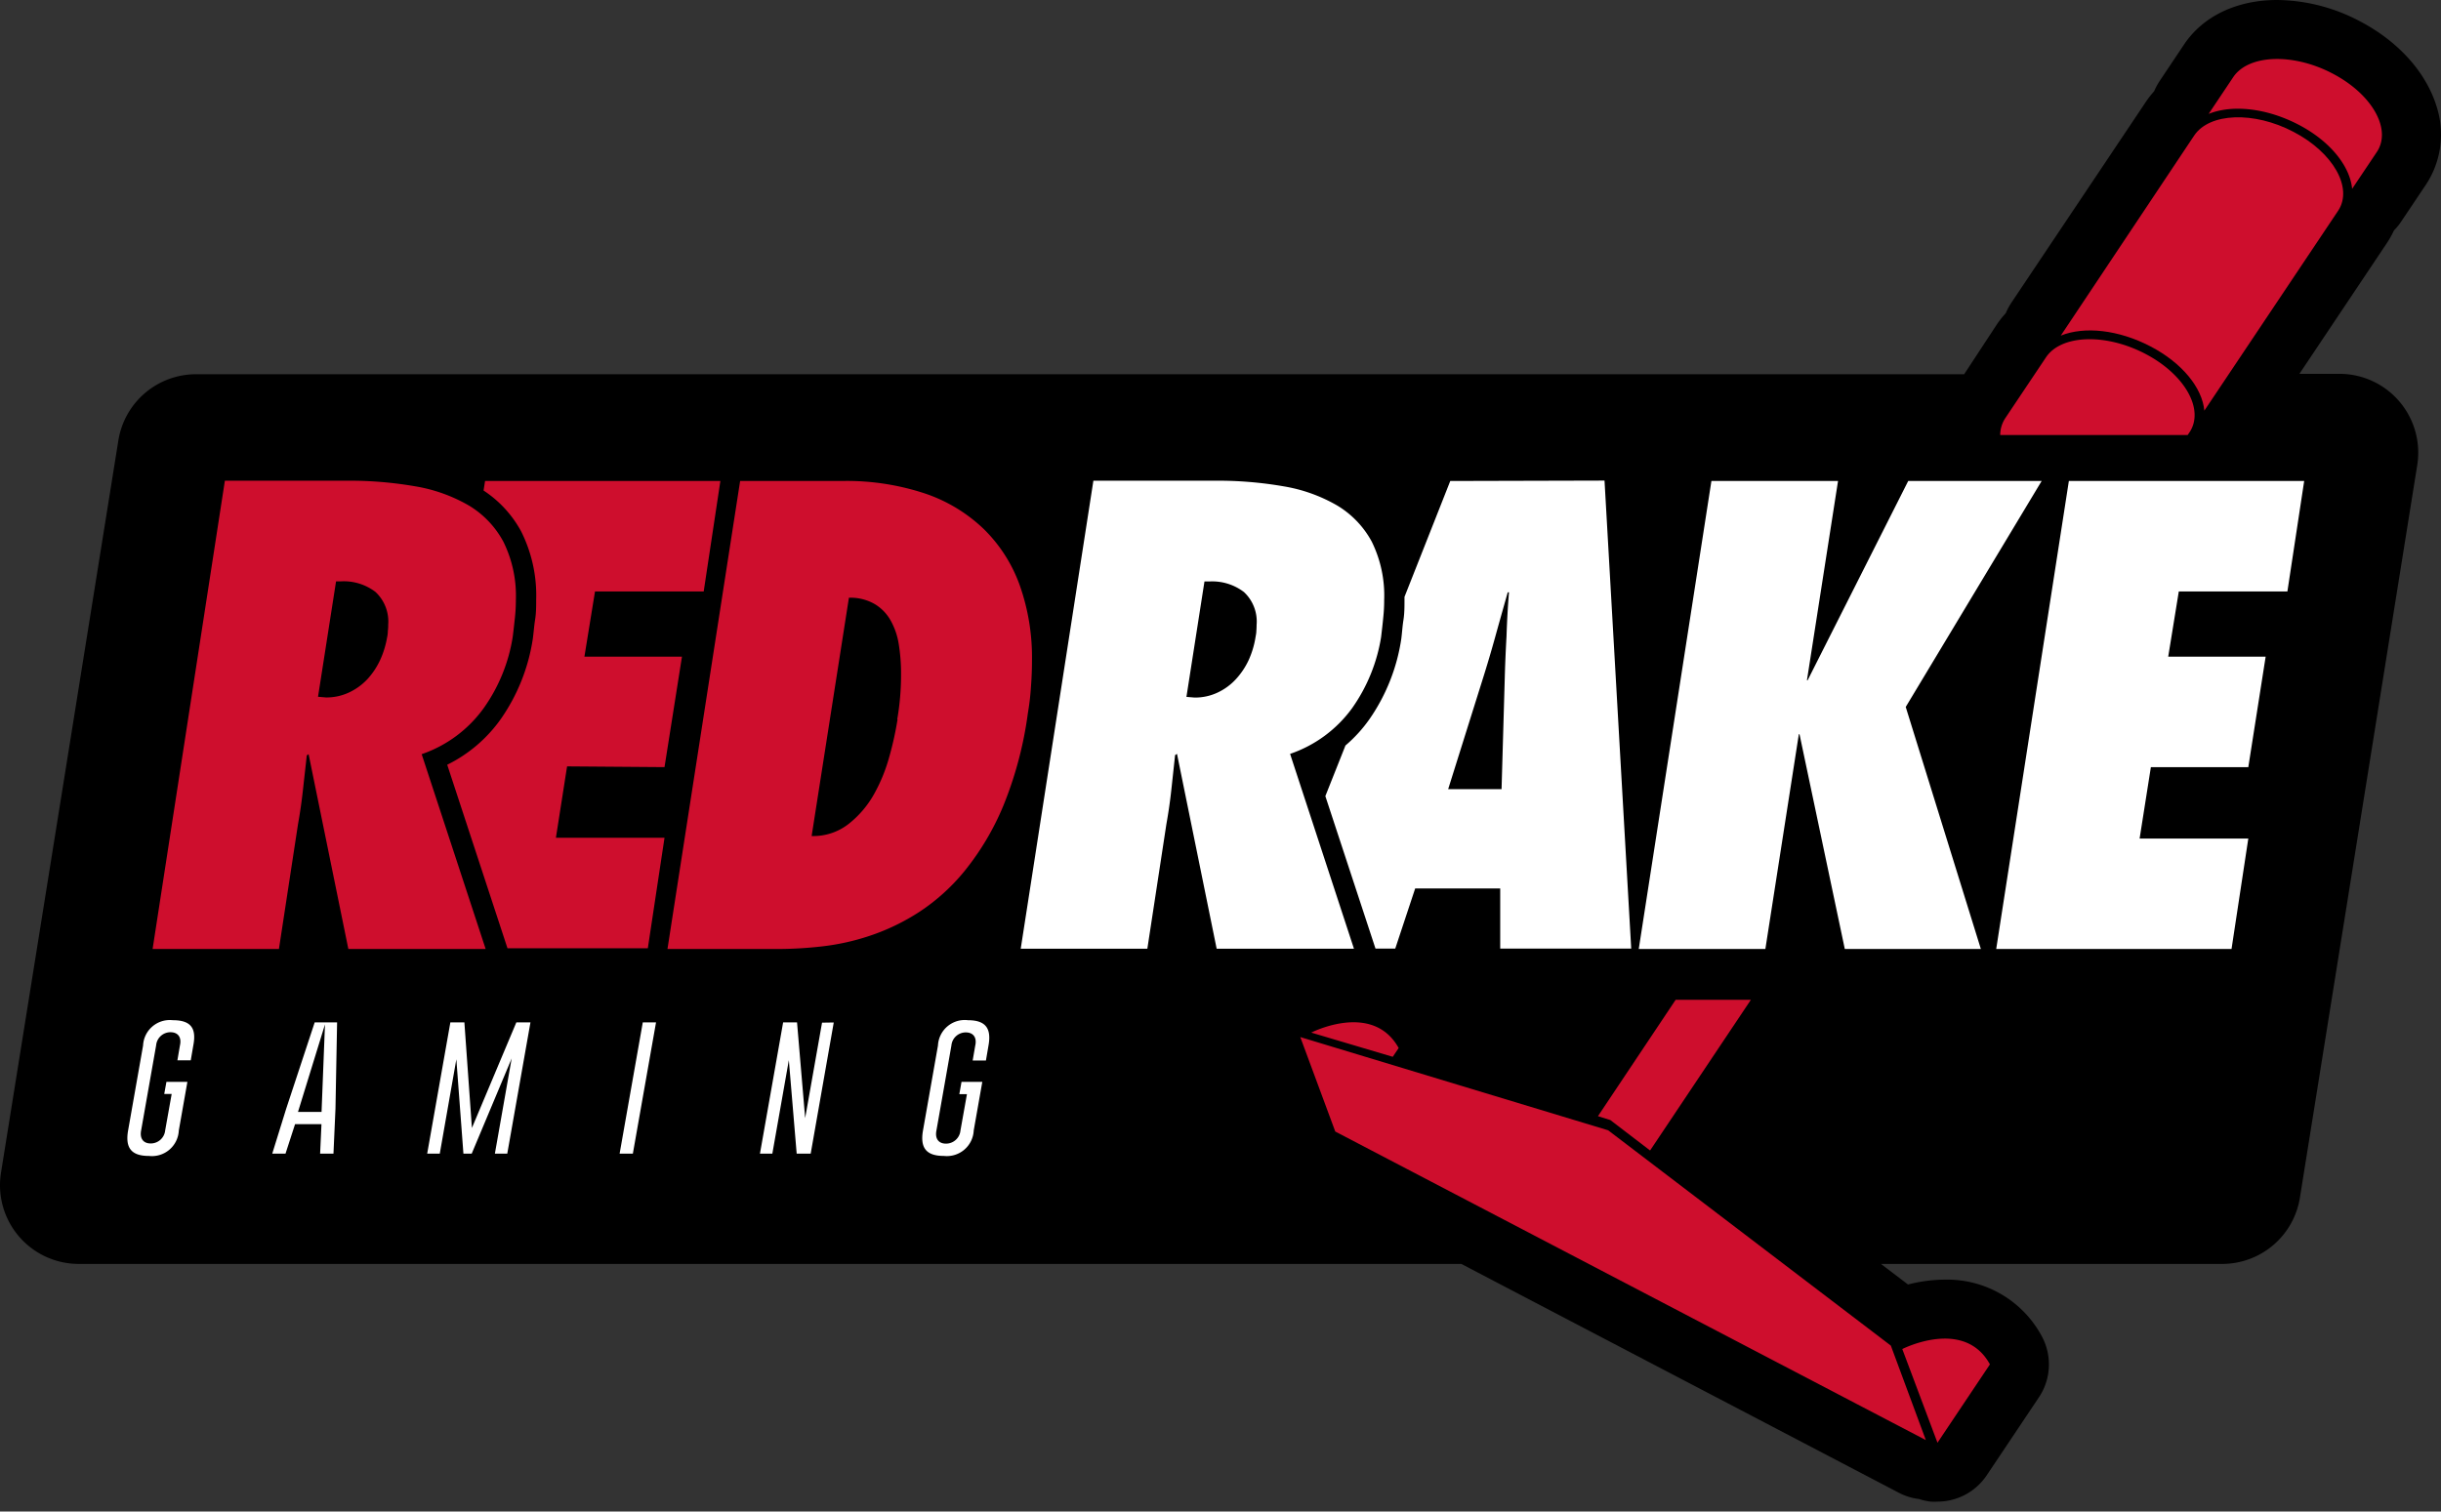
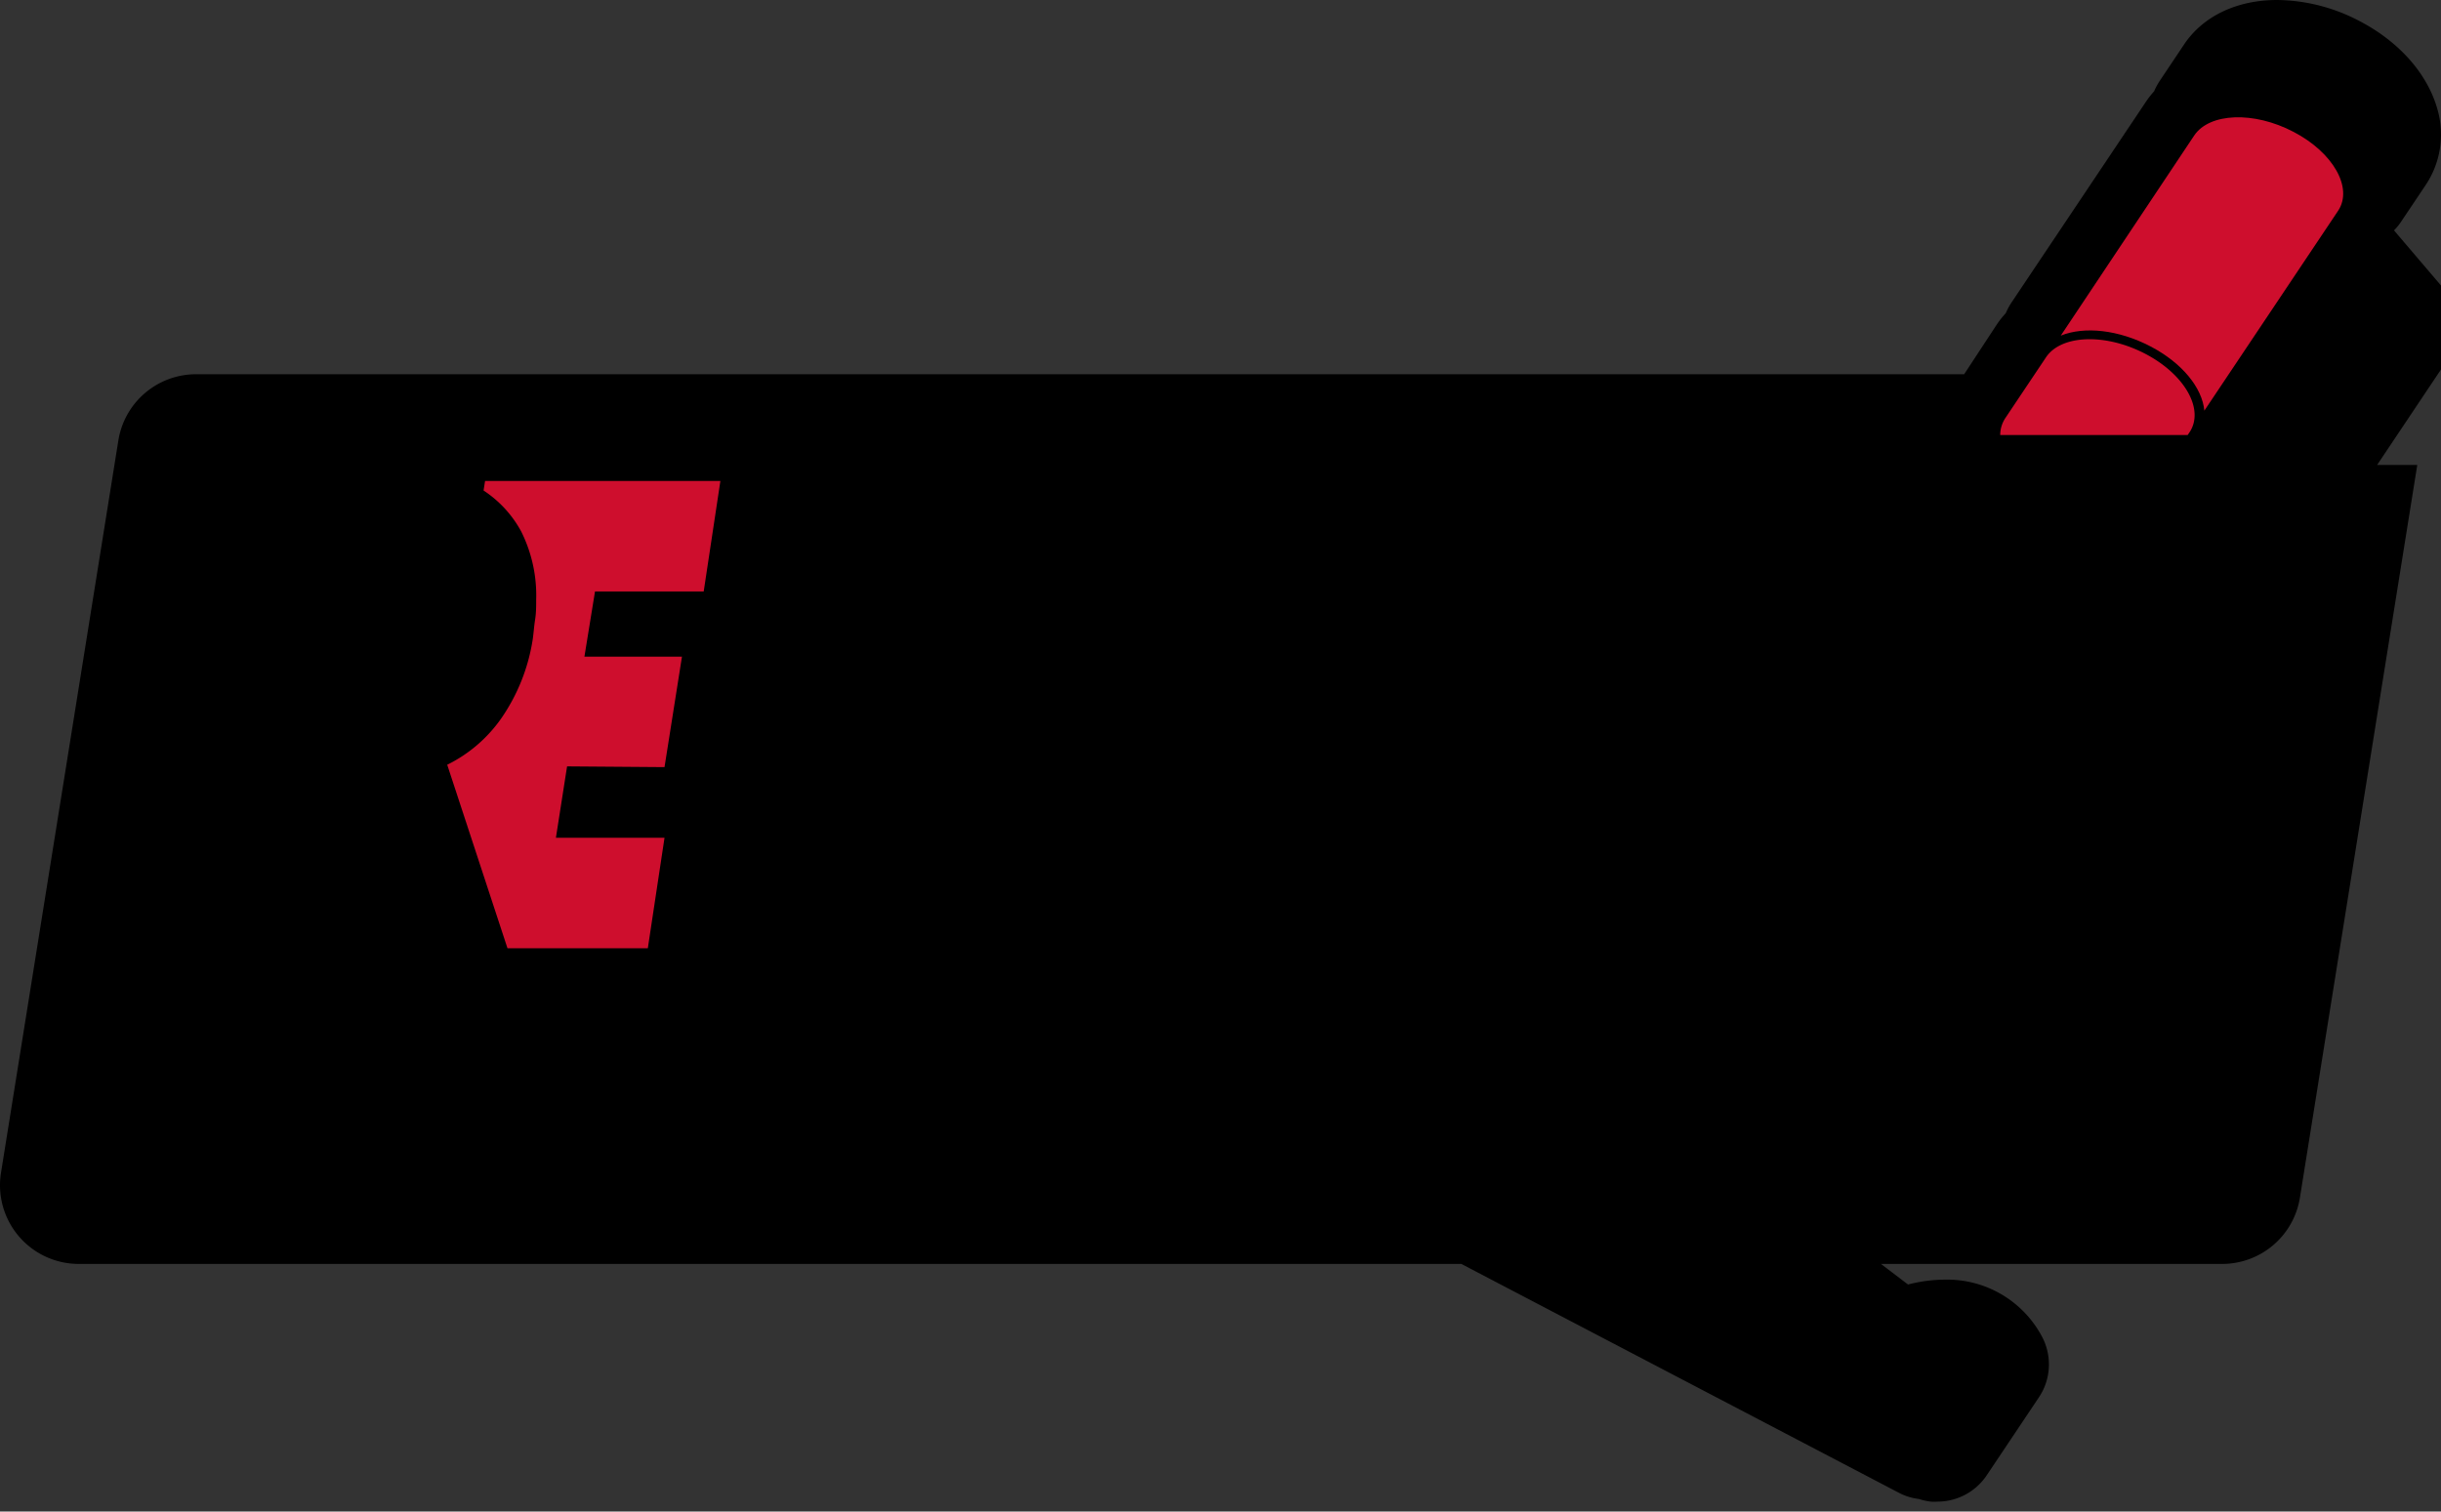
<svg xmlns="http://www.w3.org/2000/svg" width="134" height="83" fill="none">
  <rect width="100%" height="100%" fill="#333333" stroke="none" />
-   <path fill="#000" d="M131.42 12.65a2.93 2.93 0 0 0 .392-.48l1.351-2.016a4.991 4.991 0 0 0 .664-4.072c-.523-1.963-2.062-3.753-4.281-4.915A9.878 9.878 0 0 0 124.997 0c-2.198 0-4.056.885-5.092 2.429l-1.351 2.02c-.117.18-.219.368-.303.565a4.998 4.998 0 0 0-.482.623L110.41 16.63c-.118.18-.22.371-.304.57-.178.191-.34.396-.486.612l-1.796 2.738h-97.06a4.319 4.319 0 0 0-4.271 3.664L.055 64.395a4.323 4.323 0 0 0 4.271 5.009H80.22l24.009 12.561c.345.184.721.3 1.109.346.211.07.429.119.649.146.126.008.252.008.377 0a3.256 3.256 0 0 0 2.69-1.434l2.879-4.302a3.25 3.25 0 0 0 .141-3.366 5.89 5.89 0 0 0-5.307-3.088 8.176 8.176 0 0 0-2.025.267l-1.487-1.13h18.738a4.323 4.323 0 0 0 4.266-3.664l6.438-40.208a4.33 4.33 0 0 0-2.456-4.605 4.327 4.327 0 0 0-1.81-.399h-2.204l4.81-7.192c.144-.219.272-.448.383-.685Z" />
-   <path fill="#fff" d="M9.481 56.021a1.469 1.469 0 0 0-1.627 1.392l-.822 4.664c-.168.963.183 1.398 1.146 1.398a1.477 1.477 0 0 0 1.638-1.398l.471-2.67H9.136l-.12.665h.408l-.356 1.995a.796.796 0 0 1-.796.722c-.408 0-.612-.278-.523-.722l.822-4.664a.79.79 0 0 1 .785-.722c.419 0 .623.282.523.722l-.141.822h.733l.141-.822c.183-.953-.141-1.382-1.13-1.382ZM15.705 60.899l-.76 2.45h.728l.524-1.618h1.45l-.074 1.617h.733l.11-2.465.089-4.742h-1.23l-1.57 4.758Zm1.947.157h-1.293l1.481-4.805-.188 4.805ZM25.906 61.94l-.413-5.8h-.77l-1.272 7.208h.691l.91-5.182.388 5.182h.455l2.194-5.229-.922 5.23h.68l1.273-7.208h-.775l-2.44 5.8ZM34.014 63.348h.727l1.272-7.207h-.727l-1.272 7.207ZM44.2 61.401l-.446-5.26h-.764l-1.272 7.207h.68l.906-5.134.43 5.134h.769l1.266-7.202-.643.01-.927 5.245ZM53.128 56.02a1.473 1.473 0 0 0-1.638 1.393l-.822 4.664c-.167.963.184 1.397 1.147 1.397a1.476 1.476 0 0 0 1.638-1.397l.471-2.67h-1.141l-.12.675h.418l-.356 1.995a.796.796 0 0 1-.795.722c-.408 0-.613-.277-.524-.722l.822-4.664a.79.79 0 0 1 .785-.722c.419 0 .623.282.524.722l-.142.822h.728l.141-.822c.173-.963-.172-1.392-1.136-1.392ZM74.248 38.853a9.296 9.296 0 0 0 1.57-3.883c.042-.367.084-.712.115-1.047.035-.322.053-.645.052-.968a6.699 6.699 0 0 0-.68-3.209 5.182 5.182 0 0 0-1.91-1.994 8.69 8.69 0 0 0-2.931-1.047 21 21 0 0 0-3.717-.309h-6.725l-3.989 25.7h6.951l1.047-6.852c.115-.633.204-1.266.272-1.89l.204-1.889.105-.068 2.177 10.699h7.537L70.82 41.397a6.992 6.992 0 0 0 3.429-2.544Zm-5.281-4.187c0 .115-.032.241-.053.377a4.946 4.946 0 0 1-.371 1.21 4.088 4.088 0 0 1-.702 1.046 3.192 3.192 0 0 1-1.005.733 2.905 2.905 0 0 1-1.261.272l-.445-.037.99-6.338h.271a2.873 2.873 0 0 1 1.895.58 2.212 2.212 0 0 1 .696 1.806c0 .11-.005.23-.015.346v.005ZM112.079 26.412h-7.327L99.23 37.356h-.037l1.707-10.944h-6.951L89.96 52.11h6.951l1.837-11.792h.037l2.486 11.792h7.469l-4.124-13.29 7.463-12.41ZM125.568 32.478l.921-6.066h-12.918l-3.988 25.699h12.918l.921-6.066h-5.967l.618-3.92h5.349l.952-6.067h-5.349l.581-3.58h5.962Z" />
-   <path fill="#fff" d="M79.613 26.412 77.1 32.776v.183c0 .351 0 .717-.057 1.084-.058.366-.074.696-.12 1.047a10.406 10.406 0 0 1-1.743 4.396 7.707 7.707 0 0 1-1.32 1.45l-1.104 2.78 2.753 8.374h1.084l1.094-3.303h4.668v3.303h7.192l-1.466-25.7-8.468.022Zm3.088 8.536a77.123 77.123 0 0 0-.1 2.418l-.172 5.967h-2.931l1.873-5.967a68.21 68.21 0 0 0 .717-2.418c.226-.816.456-1.627.68-2.423h.069c-.068.817-.11 1.628-.136 2.423Z" />
+   <path fill="#000" d="M131.42 12.65a2.93 2.93 0 0 0 .392-.48l1.351-2.016a4.991 4.991 0 0 0 .664-4.072c-.523-1.963-2.062-3.753-4.281-4.915A9.878 9.878 0 0 0 124.997 0c-2.198 0-4.056.885-5.092 2.429l-1.351 2.02c-.117.18-.219.368-.303.565a4.998 4.998 0 0 0-.482.623L110.41 16.63c-.118.18-.22.371-.304.57-.178.191-.34.396-.486.612l-1.796 2.738h-97.06a4.319 4.319 0 0 0-4.271 3.664L.055 64.395a4.323 4.323 0 0 0 4.271 5.009H80.22l24.009 12.561c.345.184.721.3 1.109.346.211.07.429.119.649.146.126.008.252.008.377 0a3.256 3.256 0 0 0 2.69-1.434l2.879-4.302a3.25 3.25 0 0 0 .141-3.366 5.89 5.89 0 0 0-5.307-3.088 8.176 8.176 0 0 0-2.025.267l-1.487-1.13h18.738a4.323 4.323 0 0 0 4.266-3.664l6.438-40.208h-2.204l4.81-7.192c.144-.219.272-.448.383-.685Z" />
  <path fill="#CE0E2D" d="M125.903 7.24c-2.172-1.142-4.611-1.048-5.449.198l-7.327 10.992c1.298-.524 3.171-.325 4.925.591 1.753.916 2.837 2.277 2.957 3.528l7.354-10.992c.811-1.25-.283-3.182-2.46-4.318Z" />
-   <path fill="#CE0E2D" d="M128.043 4.036c-2.166-1.136-4.611-1.047-5.448.199l-1.351 2.02c1.298-.523 3.172-.324 4.926.586 1.753.911 2.831 2.282 2.952 3.528l1.35-2.015c.843-1.25-.251-3.182-2.429-4.318ZM88.28 62.066l-16.9-5.119 1.92 5.187 32.42 16.943-1.921-5.187L88.28 62.066ZM104.427 74.078l1.932 5.145 2.879-4.303c-1.414-2.58-4.811-.842-4.811-.842ZM71.981 56.701l4.475 1.33.325-.482c-1.408-2.533-4.68-.905-4.8-.848ZM88.395 61.5l2.188 1.675 5.533-8.275h-4.13l-4.266 6.391.675.21ZM23.148 41.413a6.982 6.982 0 0 0 3.428-2.56 9.215 9.215 0 0 0 1.57-3.883c.047-.367.084-.712.12-1.047a8.83 8.83 0 0 0 .053-.968 6.7 6.7 0 0 0-.686-3.209 5.165 5.165 0 0 0-1.905-1.994 8.728 8.728 0 0 0-2.931-1.047 21.056 21.056 0 0 0-3.716-.309h-6.736L8.377 52.111h6.935l1.047-6.851c.115-.633.204-1.267.272-1.89.068-.622.142-1.256.21-1.89l.1-.067 2.182 10.698h7.537l-3.512-10.698ZM21.29 34.66c0 .115-.016.24-.047.377-.074.417-.2.824-.377 1.209a4.073 4.073 0 0 1-.697 1.047 3.27 3.27 0 0 1-1.01.732 2.904 2.904 0 0 1-1.261.273l-.44-.037.99-6.338h.272a2.863 2.863 0 0 1 1.89.58 2.22 2.22 0 0 1 .7 1.806c.002.117-.005.235-.02.35ZM56.599 37.66c.036-.477.052-.943.052-1.398a11.86 11.86 0 0 0-.665-4.104 8.185 8.185 0 0 0-1.978-3.104 8.631 8.631 0 0 0-3.235-1.957 13.644 13.644 0 0 0-4.533-.686h-5.61l-3.989 25.7h6.066a21.781 21.781 0 0 0 2.356-.136 12.732 12.732 0 0 0 2.659-.581 11.89 11.89 0 0 0 2.727-1.309 10.939 10.939 0 0 0 2.538-2.303 14.515 14.515 0 0 0 2.094-3.543 20.736 20.736 0 0 0 1.345-5.078c.085-.497.143-.998.173-1.502Zm-7.328 1.842c-.109.683-.257 1.36-.445 2.025a9.128 9.128 0 0 1-.853 2.094 5.49 5.49 0 0 1-1.387 1.622 3.14 3.14 0 0 1-2.031.665l2.047-13.085c.494-.019.983.1 1.413.346.37.22.676.537.884.915.228.413.378.863.445 1.33.08.52.121 1.044.12 1.57.004.844-.066 1.686-.209 2.518h.016Z" />
  <path fill="#CE0E2D" d="m36.479 42.124.958-6.066h-5.355l.581-3.58h5.967l.916-6.066H26.628l-.083.523a6.234 6.234 0 0 1 2.067 2.25 7.85 7.85 0 0 1 .822 3.748c0 .35 0 .717-.058 1.084-.057.366-.078.696-.125 1.046a10.406 10.406 0 0 1-1.743 4.397 7.85 7.85 0 0 1-2.958 2.533l3.308 10.076h7.705l.916-6.066h-5.962l.613-3.92 5.349.041ZM120.192 23.742c.838-1.251-.251-3.182-2.433-4.318-2.183-1.136-4.612-1.047-5.444.199l-2.235 3.34c-.18.274-.276.596-.277.925h10.29l.099-.146Z" />
</svg>